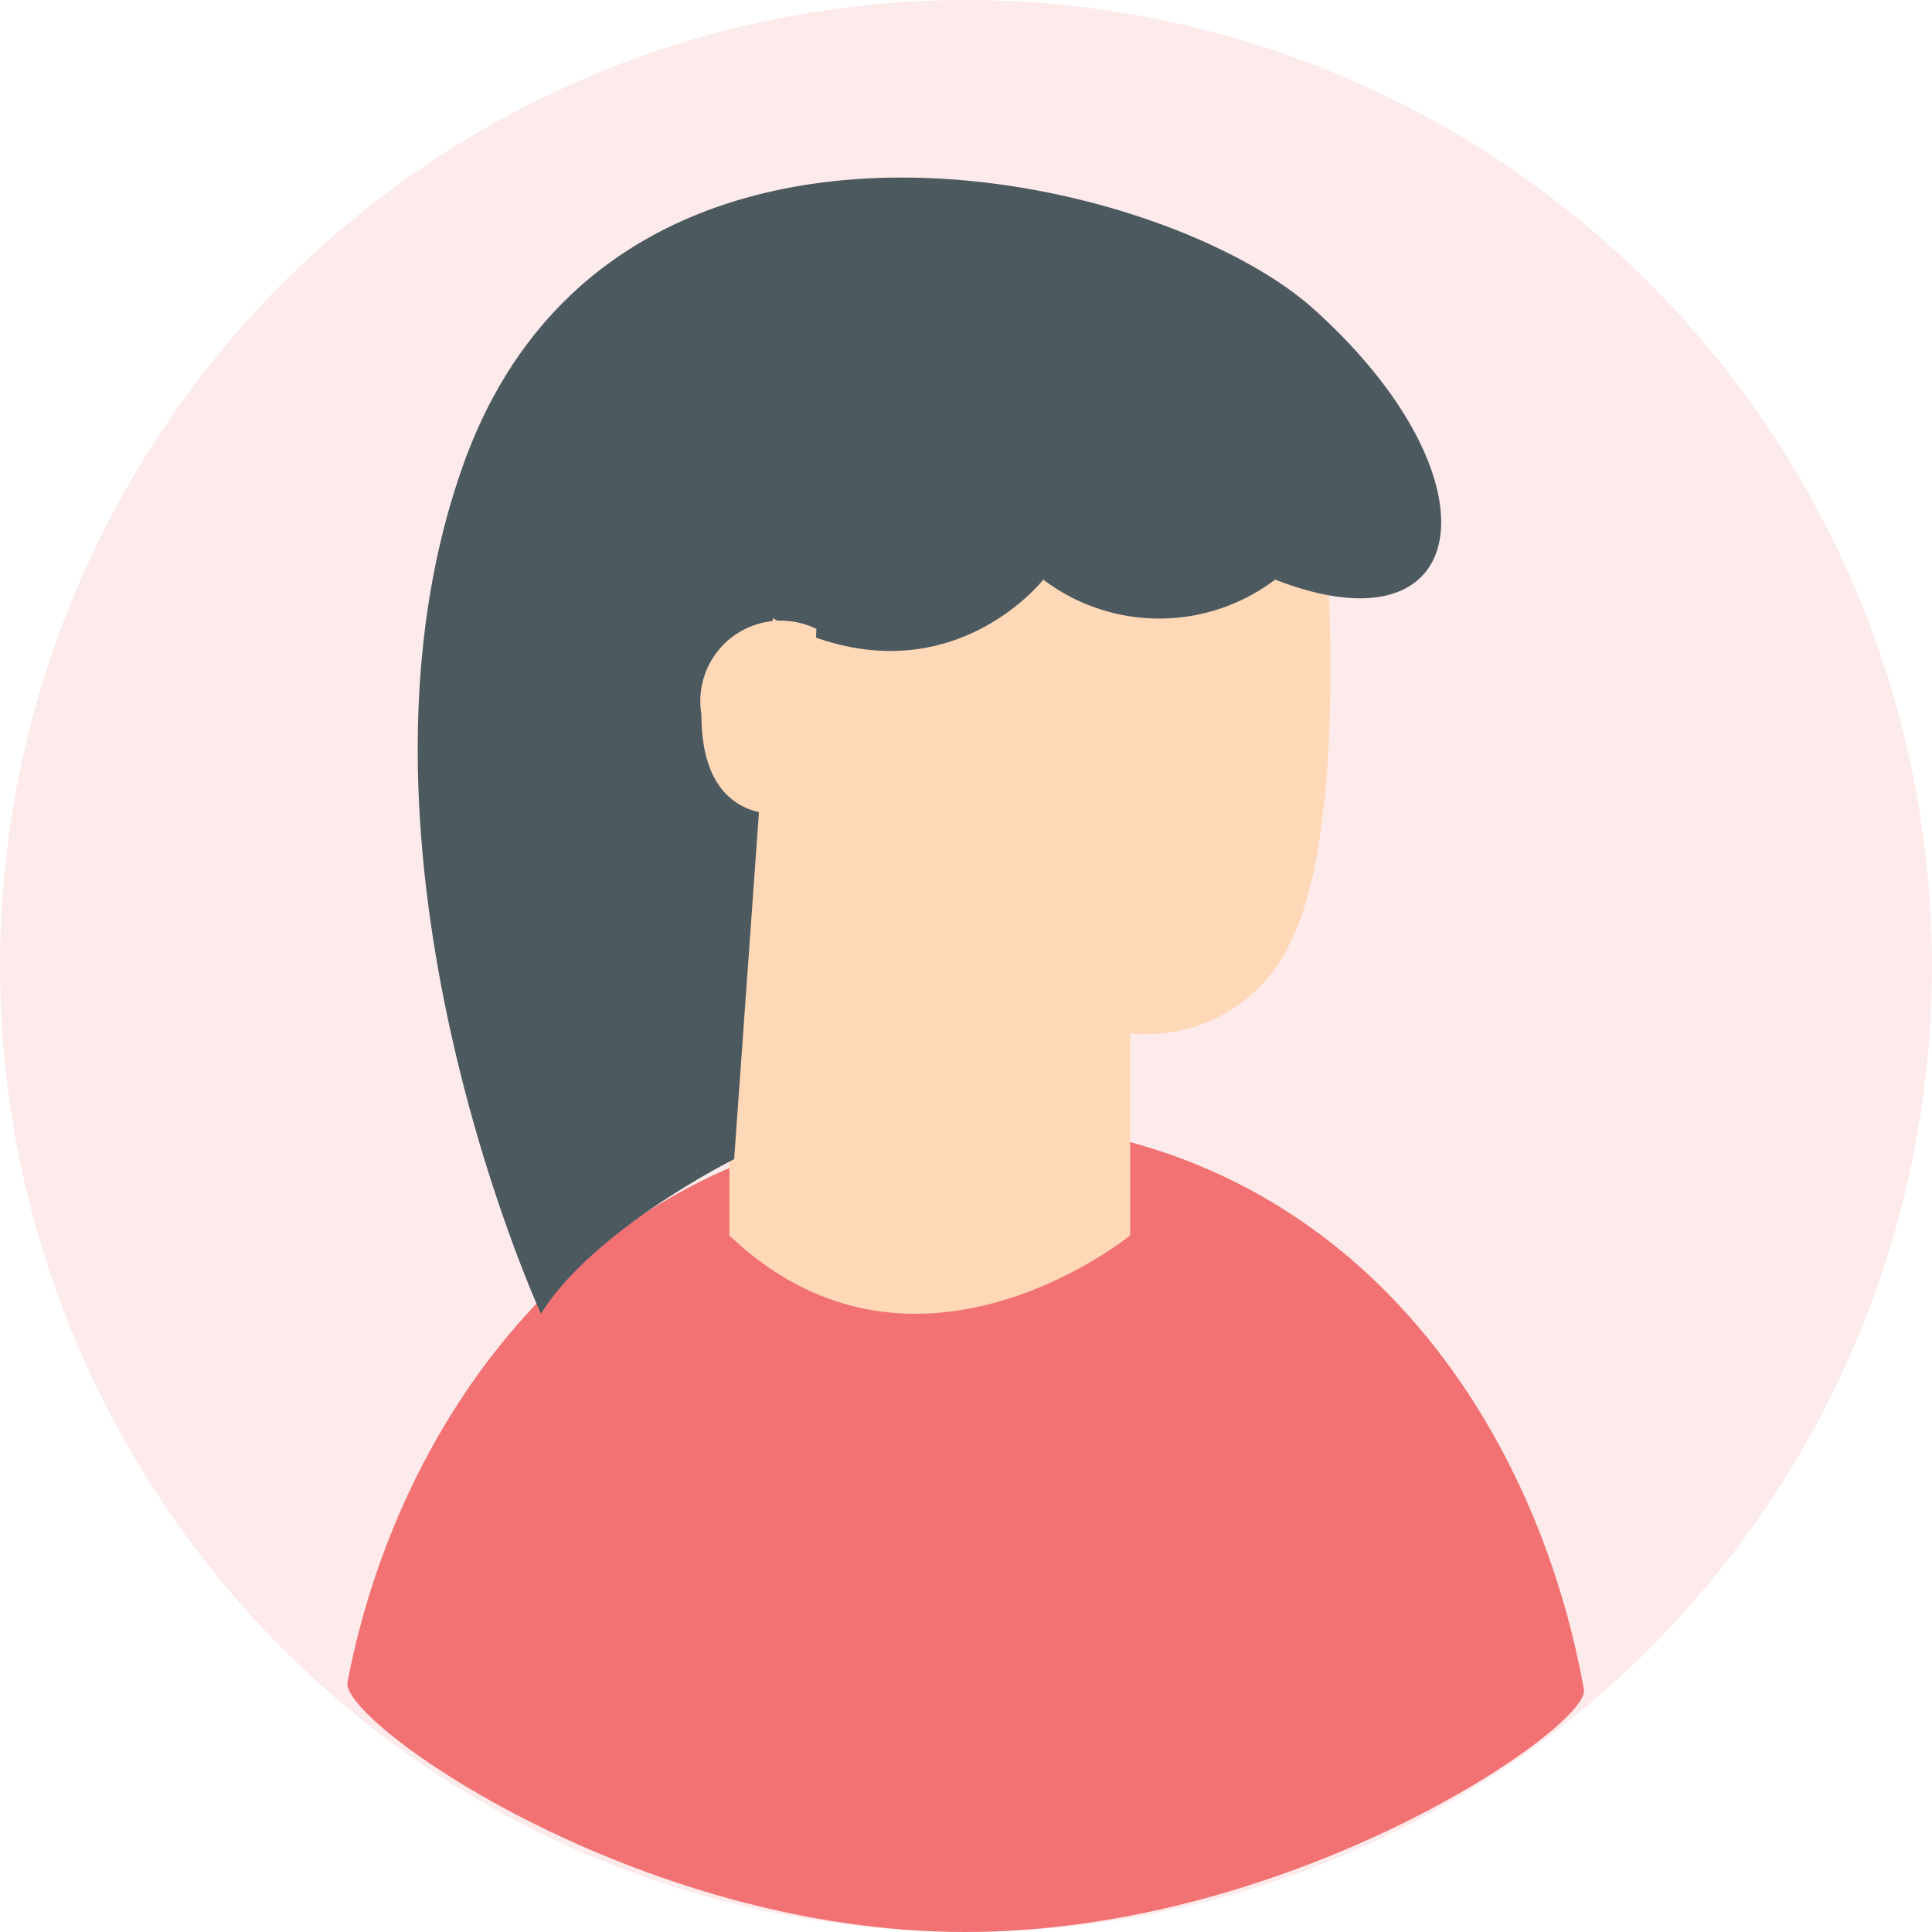
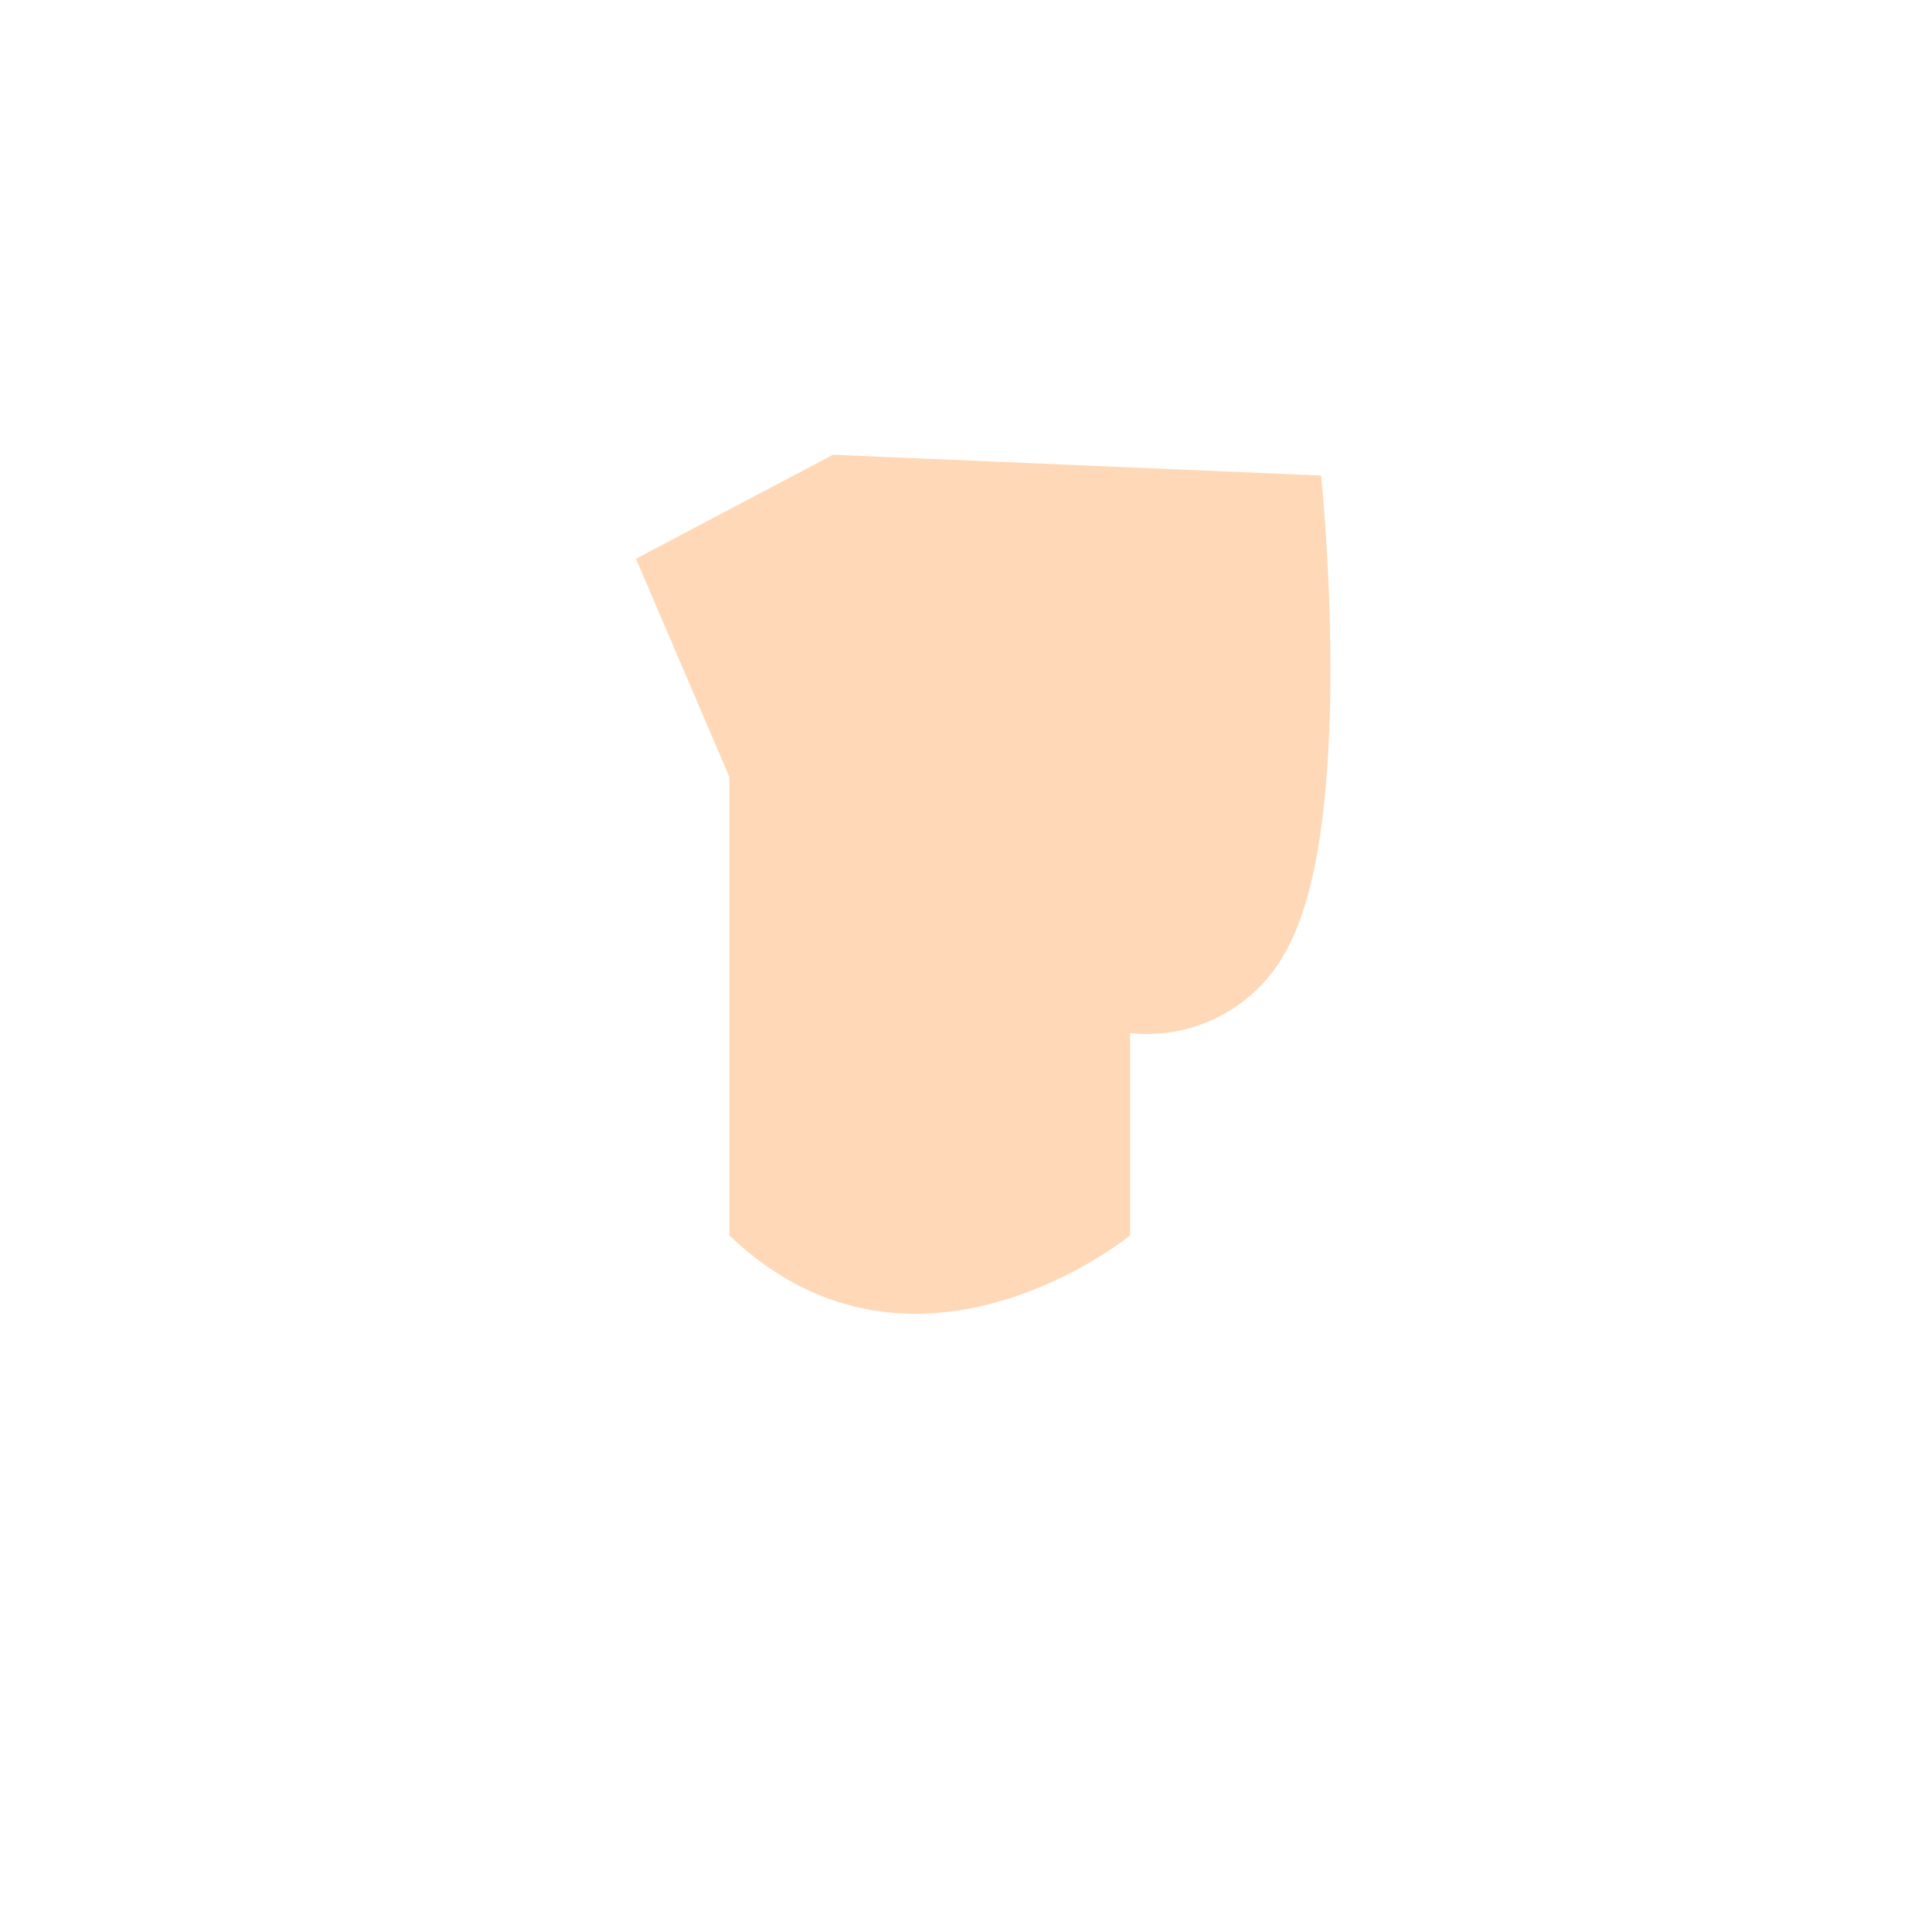
<svg xmlns="http://www.w3.org/2000/svg" id="Group_3_copy" data-name="Group 3 copy" width="50" height="50" viewBox="0 0 50 50">
  <defs>
    <style>
      .cls-1, .cls-2 {
        fill: #f27273;
      }

      .cls-1 {
        opacity: 0.15;
      }

      .cls-2, .cls-3, .cls-4 {
        fill-rule: evenodd;
      }

      .cls-3 {
        fill: #ffd8b7;
      }

      .cls-4 {
        fill: #4c595f;
      }
    </style>
  </defs>
-   <circle id="Ellipse_1_copy_2" data-name="Ellipse 1 copy 2" class="cls-1" cx="25" cy="25" r="25" />
-   <path id="Ellipse_2_copy" data-name="Ellipse 2 copy" class="cls-2" d="M40.992,43.725c-1.331-7.418-6.582-14.716-16.017-14.716-9.117,0-14.58,7.2-15.983,14.527C8.8,44.55,16.47,50,24.975,50S41.164,44.68,40.992,43.725Z" />
  <path class="cls-3" d="M34.189,12.307s0.913,8.705-.806,12.109a4.091,4.091,0,0,1-4.135,2.321v5.236s-5.59,4.561-10.371,0V20.111L16.459,14.46l5.1-2.691Z" />
-   <path class="cls-4" d="M14,34S8.443,21.906,12,12C15.875,1.208,29.985,4.392,34,8c4.888,4.393,4.165,9.009-1,7a4.968,4.968,0,0,1-6,0s-2.625,3.375-7,1L19,30S15.365,31.807,14,34Z" />
-   <path class="cls-3" d="M21.129,16.277a2.084,2.084,0,0,0-2.976,2.217c0,3.319,2.728,2.494,2.728,2.494Z" />
</svg>